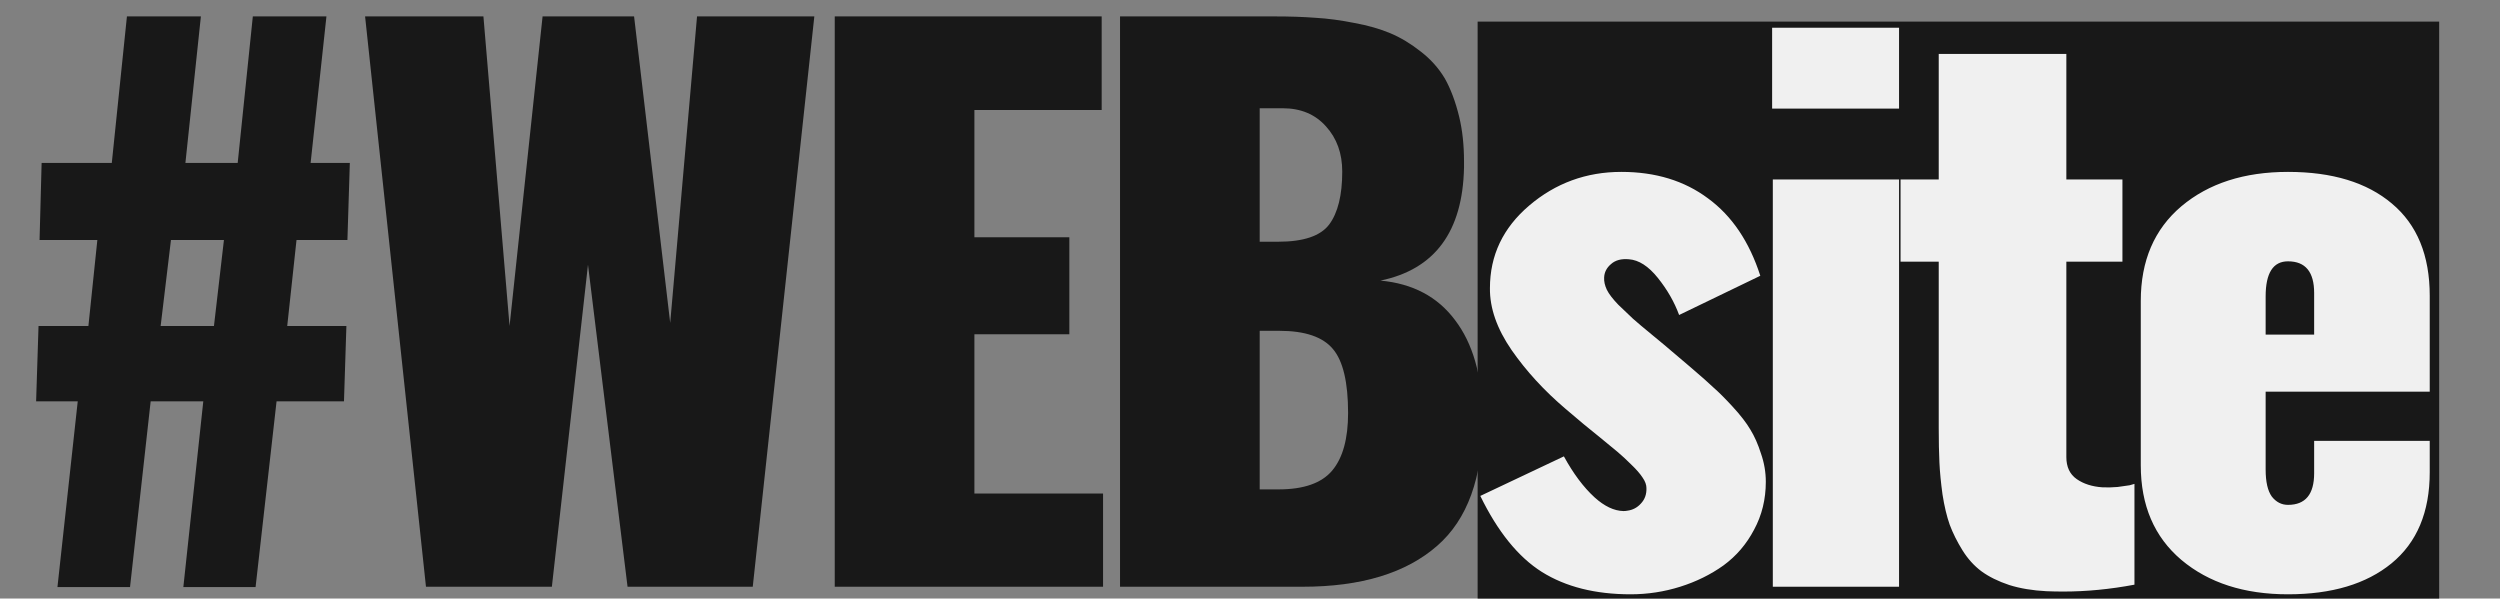
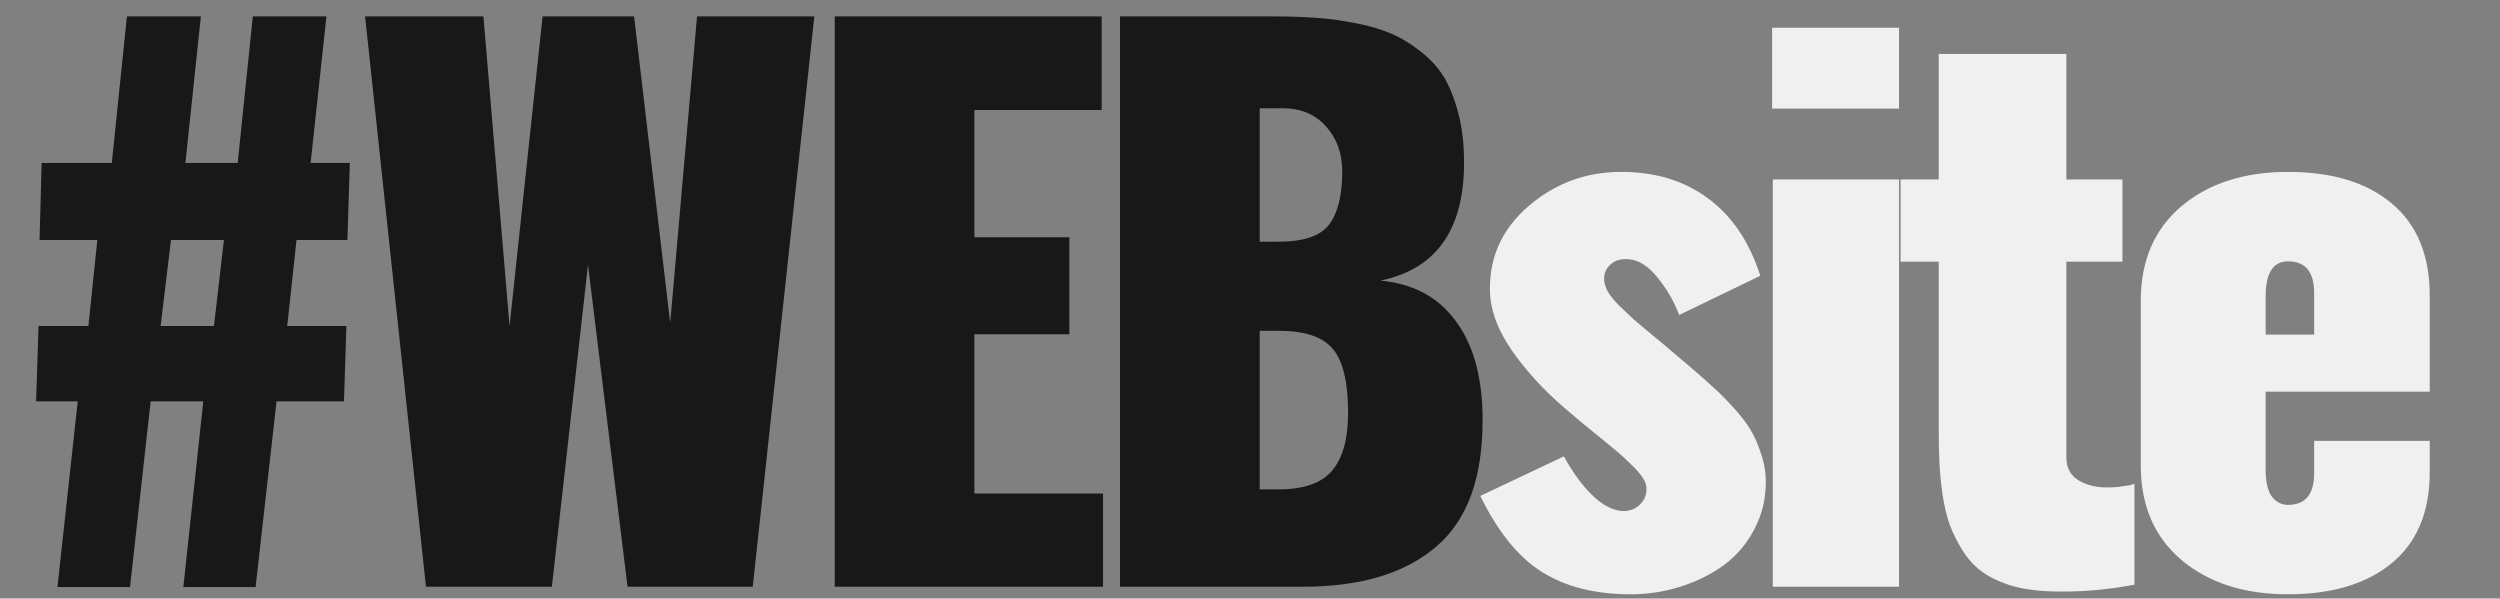
<svg xmlns="http://www.w3.org/2000/svg" width="1274" height="305" viewBox="0 0 1274 305" fill="none">
  <rect x="0" y="0" width="1274" height="305" fill="#808080" stroke="none" />
-   <rect x="753" y="11" width="490" height="294" fill="#181818" />
  <path d="M81.862 166.128H109.032L114.116 122.305H87.121L81.862 166.128ZM29.274 299.175L39.616 204.517H18.406L19.633 166.128H45.05L49.608 122.305H20.159L21.21 83.039H56.97L64.683 8.364H102.371L94.483 83.039H121.127L128.84 8.364H166.353L158.29 83.039H178.273L177.046 122.305H151.103L146.37 166.128H176.52L175.293 204.517H140.936L130.243 299.175H93.431L103.598 204.517H76.778L66.261 299.175H29.274ZM217.076 299L186.049 8.364H246.35L259.672 166.128L276.5 8.364H323.128L341.534 164.55L355.207 8.364H414.982L383.604 299H319.797L299.639 134.926L281.233 299H217.076ZM425.387 299V8.364H561.414V56.044H496.556V120.902H544.937V170.335H496.556V251.496H562.115V299H425.387ZM641.937 123.181H651.403C664.258 123.181 672.905 120.26 677.346 114.417C681.787 108.457 684.007 99.458 684.007 87.421C684.007 78.189 681.261 70.535 675.768 64.458C670.276 58.264 662.914 55.167 653.682 55.167H641.937V123.181ZM641.937 249.392H651.578C664.433 249.392 673.548 246.178 678.924 239.751C684.299 233.324 686.987 223.566 686.987 210.477C686.987 194.818 684.416 183.949 679.274 177.873C674.132 171.679 665.017 168.582 651.929 168.582H641.937V249.392ZM570.768 299V8.364H649.474C657.187 8.364 664.141 8.598 670.334 9.065C676.528 9.416 683.131 10.293 690.142 11.695C697.154 12.98 703.289 14.733 708.548 16.954C713.807 19.174 718.949 22.271 723.974 26.244C728.999 30.101 733.089 34.658 736.245 39.917C739.283 45.293 741.737 51.837 743.607 59.55C745.243 66.328 746.061 73.865 746.061 82.163C746.061 83.214 746.061 84.325 746.061 85.493C745.36 118.098 731.161 137.263 703.465 142.989C719.942 144.508 732.622 151.228 741.503 163.148C750.502 174.951 755.176 191.136 755.527 211.704C755.527 212.522 755.527 213.399 755.527 214.333C755.527 243.432 747.814 264.701 732.388 278.14C716.495 292.047 693.648 299 663.849 299H570.768Z" fill="#181818" />
  <path d="M830.966 302.856C812.969 302.856 797.894 299.058 785.74 291.462C773.703 283.866 763.244 270.953 754.363 252.723L796.959 232.564C801.75 241.329 806.951 248.282 812.56 253.424C817.585 257.981 822.493 260.319 827.285 260.436C827.986 260.436 828.629 260.377 829.213 260.26C832.018 259.91 834.355 258.683 836.225 256.579C838.211 254.476 839.146 251.846 839.029 248.691C839.029 247.055 838.387 245.302 837.101 243.432C835.816 241.445 833.887 239.225 831.316 236.771C828.862 234.317 826.525 232.155 824.305 230.285C822.084 228.415 819.104 225.961 815.365 222.923C811.625 219.884 808.82 217.606 806.951 216.086L797.835 208.374C786.967 199.141 777.794 189.15 770.314 178.398C762.835 167.53 759.154 157.013 759.271 146.846C759.271 130.134 765.932 116.111 779.254 104.775C792.694 93.323 808.353 87.597 826.233 87.597C843.645 87.597 858.37 92.096 870.407 101.094C882.56 109.976 891.442 123.123 897.051 140.535L855.682 160.519C853.228 153.857 849.605 147.547 844.814 141.587C840.023 135.627 835.114 132.472 830.089 132.121C826.233 131.771 823.194 132.589 820.974 134.575C818.754 136.445 817.585 138.724 817.468 141.412C817.351 143.398 817.819 145.502 818.871 147.722C819.922 149.826 821.851 152.338 824.655 155.26C827.577 158.064 830.089 160.46 832.193 162.447C834.296 164.317 837.627 167.121 842.185 170.861C846.742 174.6 849.956 177.288 851.826 178.924L859.889 185.761C860.473 186.228 861.292 186.929 862.343 187.864C867.135 191.954 870.757 195.168 873.211 197.505C875.782 199.726 879.055 202.998 883.028 207.322C887.001 211.646 889.981 215.502 891.968 218.891C894.071 222.28 895.883 226.37 897.402 231.162C899.038 235.836 899.856 240.627 899.856 245.536C899.856 254.417 897.869 262.539 893.896 269.901C890.04 277.264 884.839 283.34 878.295 288.132C871.751 292.806 864.388 296.429 856.208 299C848.028 301.571 839.614 302.856 830.966 302.856ZM903.074 55.343V14.149H967.757V55.343H903.074ZM903.425 299V91.453H967.757V299H903.425ZM1042.85 301.279C1035.83 300.928 1029.52 299.876 1023.91 298.124C1018.3 296.254 1013.57 293.917 1009.72 291.112C1005.98 288.307 1002.76 284.743 1000.07 280.419C997.387 276.095 995.225 271.771 993.589 267.447C992.069 263.123 990.842 257.981 989.907 252.021C989.089 246.062 988.563 240.627 988.33 235.719C988.096 230.694 987.979 224.851 987.979 218.19V133.348H968.522V91.453H987.979V27.471H1053.01V91.453H1081.59V133.348H1053.01V232.915C1053.01 237.94 1054.77 241.679 1058.27 244.133C1061.78 246.587 1066.16 247.99 1071.42 248.34C1073.87 248.457 1076.44 248.399 1079.13 248.165C1081.82 247.814 1083.86 247.522 1085.27 247.289C1086.67 246.938 1087.49 246.704 1087.72 246.587V297.948C1075.33 300.285 1063.24 301.454 1051.44 301.454C1048.51 301.454 1045.65 301.396 1042.85 301.279ZM1154.57 170.51H1179.29V149.3C1179.29 138.549 1174.85 133.173 1165.96 133.173C1158.37 133.173 1154.57 139.133 1154.57 151.053V170.51ZM1218.73 287.08C1205.87 297.598 1188.29 302.856 1165.96 302.856C1143.64 302.856 1125.53 297.013 1111.62 285.327C1097.83 273.641 1090.94 257.572 1090.94 237.122V153.332C1090.94 132.881 1097.83 116.812 1111.62 105.126C1125.53 93.44 1143.64 87.597 1165.96 87.597C1188.52 87.597 1206.17 92.972 1218.9 103.724C1231.76 114.475 1238.19 130.134 1238.19 150.702V199.609H1154.57V239.225C1154.57 245.536 1155.62 250.152 1157.73 253.073C1159.95 255.878 1162.69 257.28 1165.96 257.28C1174.85 257.28 1179.29 251.905 1179.29 241.153V224.676H1238.19V240.627C1238.19 260.961 1231.7 276.446 1218.73 287.08Z" fill="#F0F0F0" />
</svg>